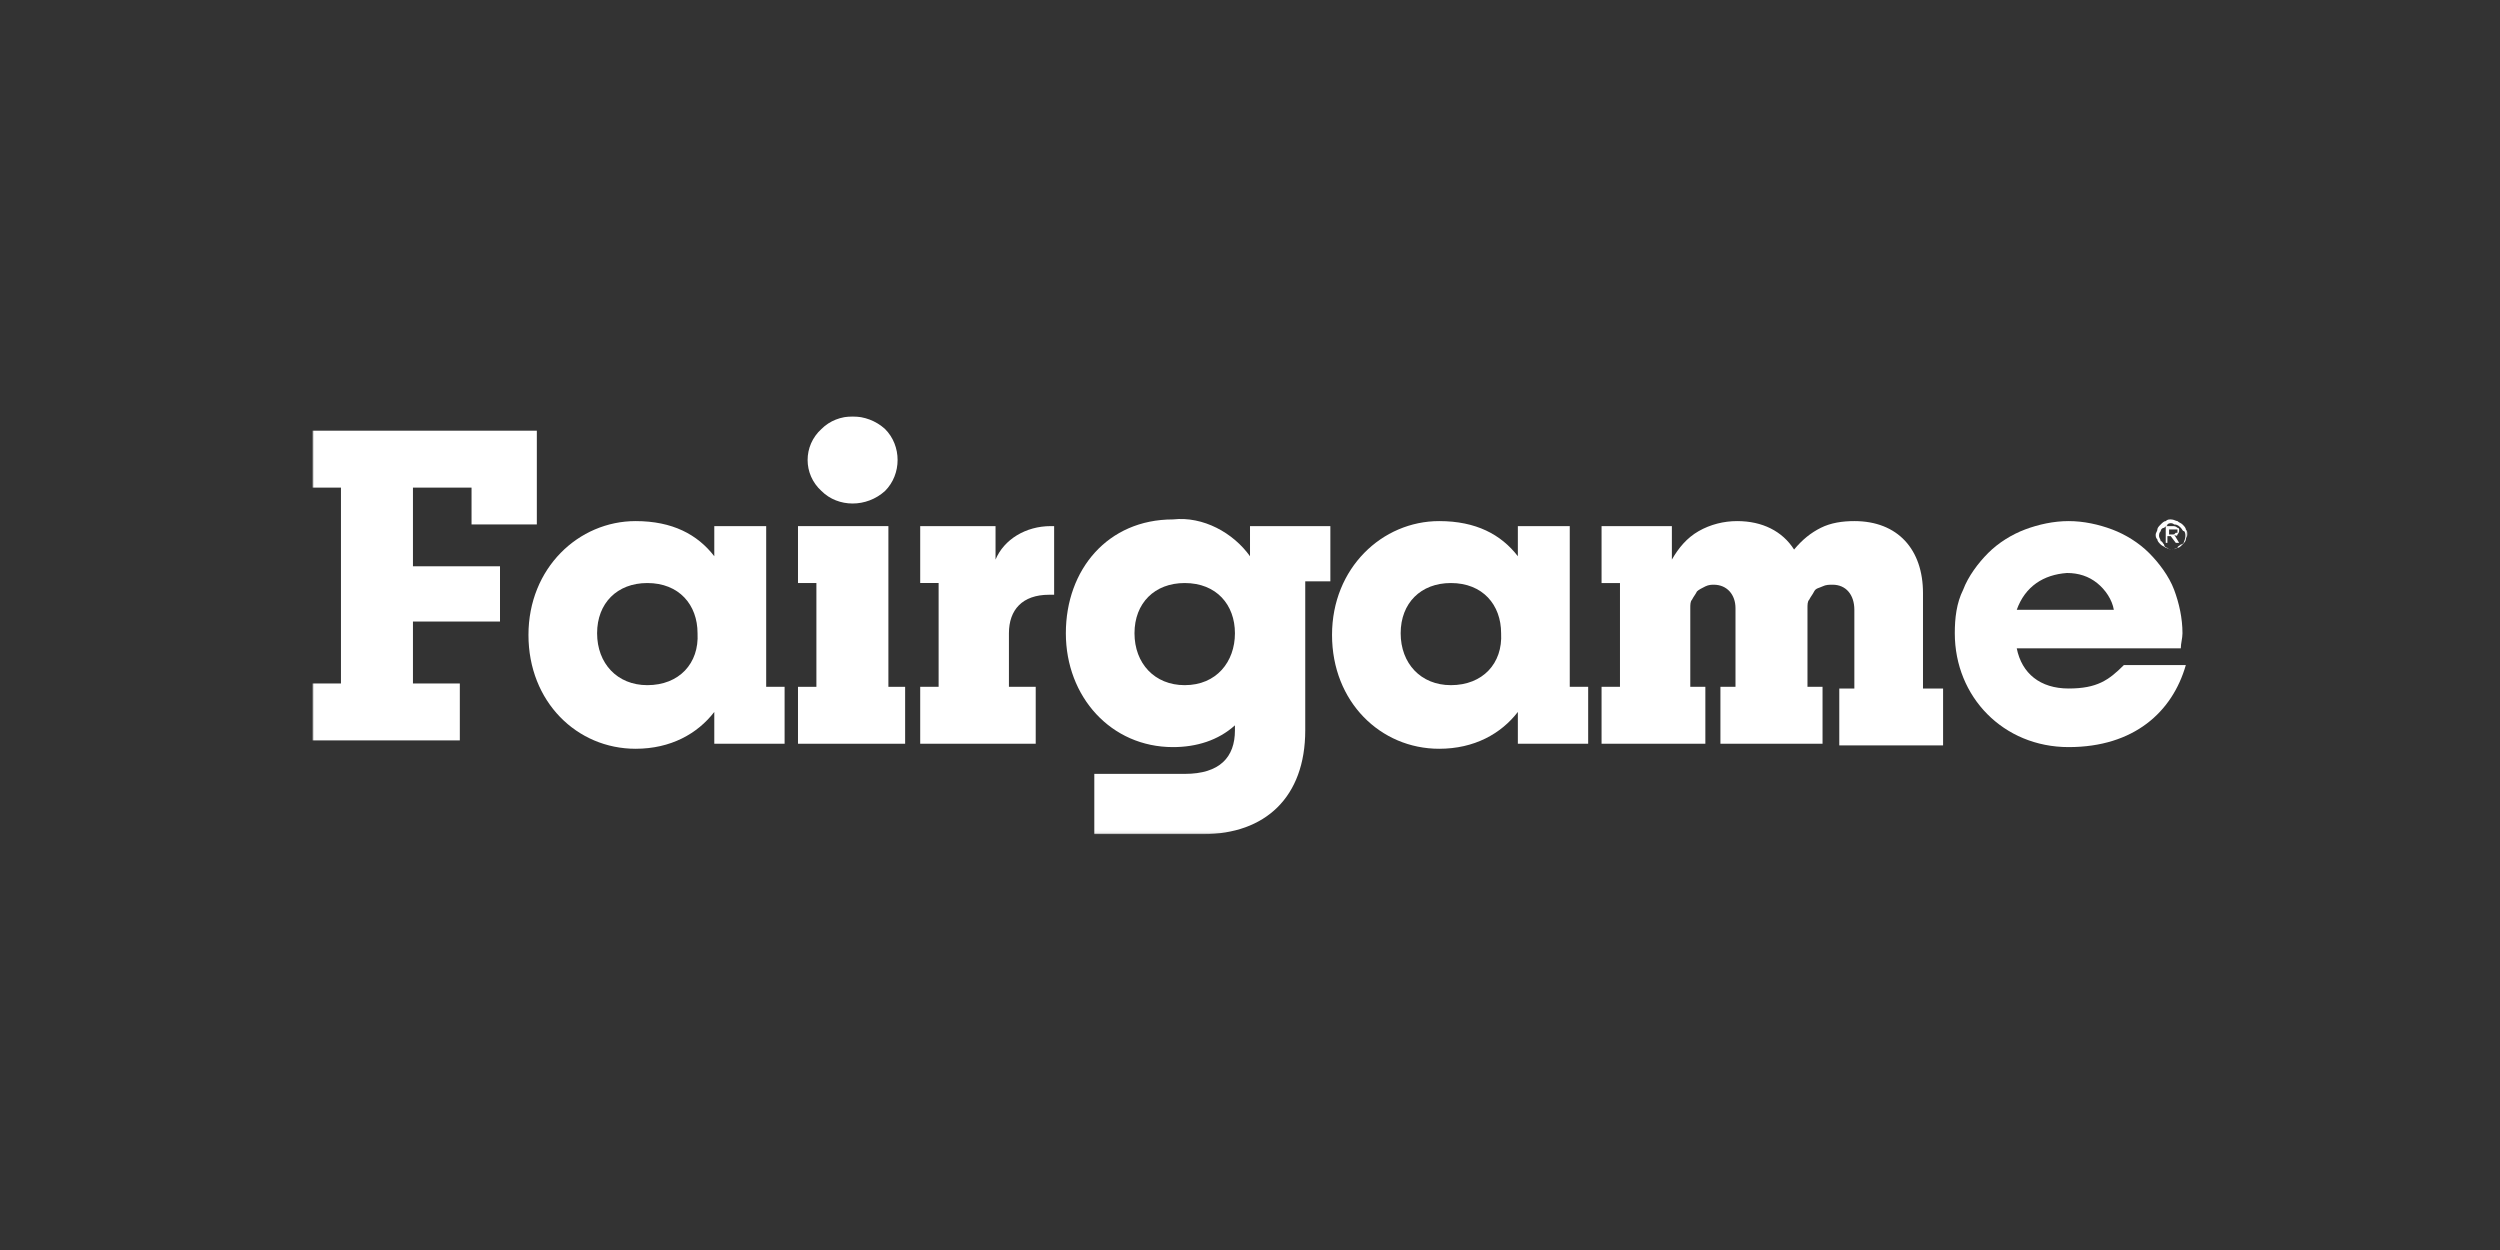
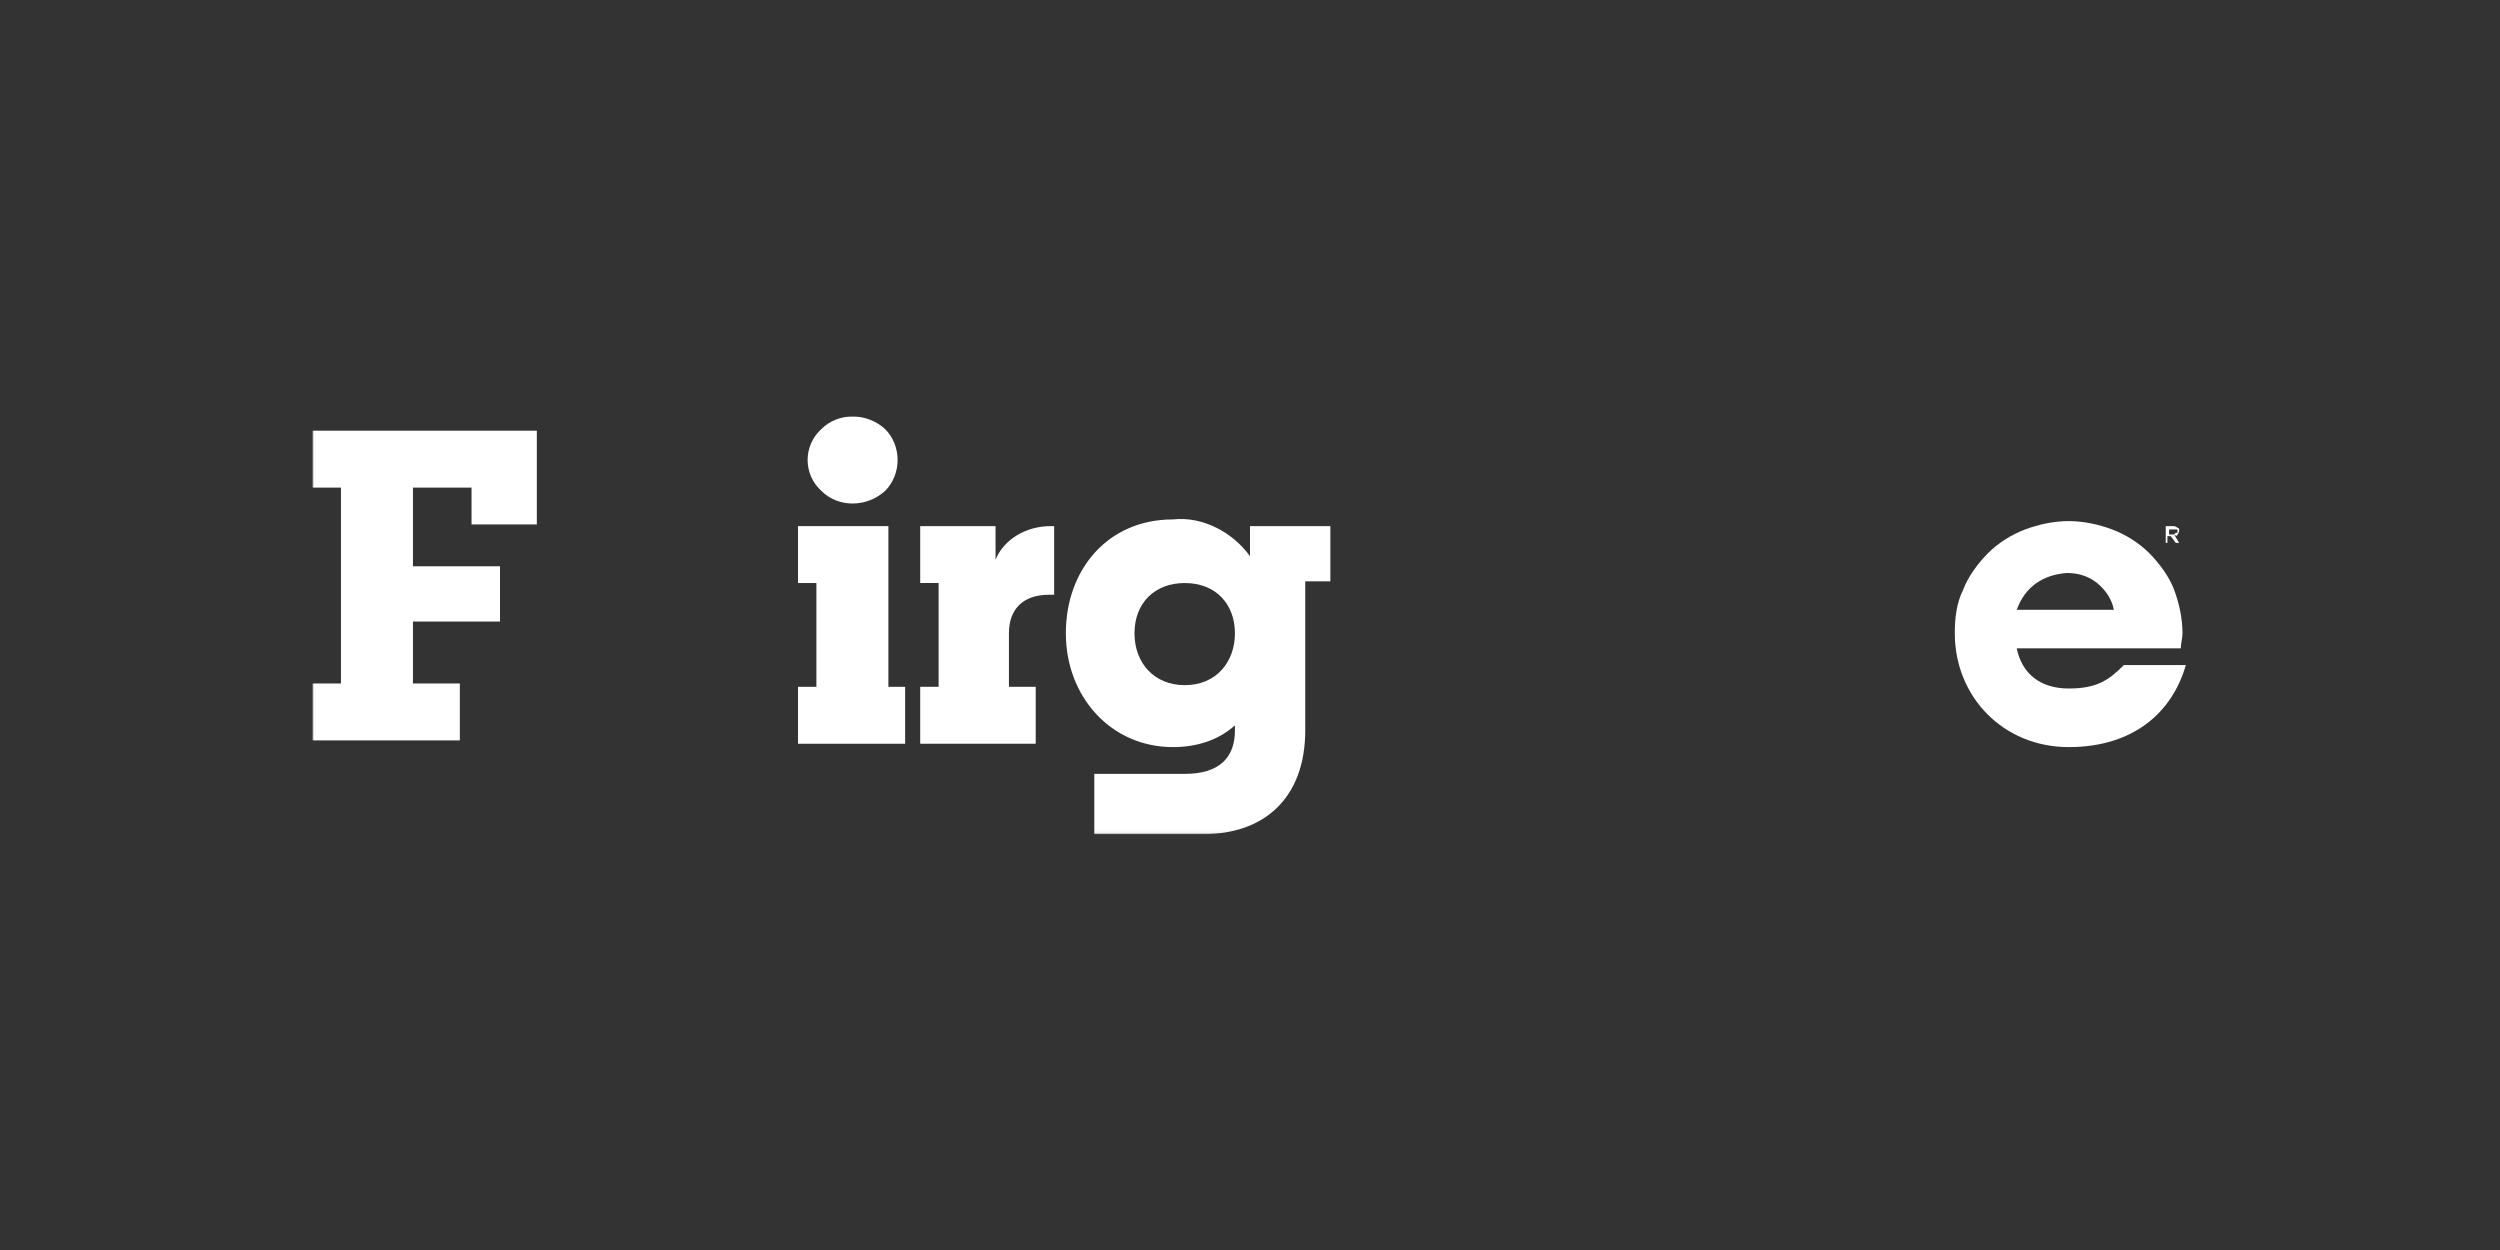
<svg xmlns="http://www.w3.org/2000/svg" width="800" height="400" viewBox="0 0 800 400" fill="none">
  <rect x="0" y="0" width="800" height="400" fill="#333333" stroke="none" />
  <mask id="mask0_601_10881" style="mask-type:luminance" maskUnits="userSpaceOnUse" x="100" y="133" width="600" height="134">
    <path d="M700 133H100V266.929H700V133Z" fill="white" />
  </mask>
  <g mask="url(#mask0_601_10881)">
    <path d="M132.143 156.035H150.893V167.82H171.786V137.82H100V156.035H109.107V218.713H100V236.927H147.143V218.713H132.143V198.892H160V181.213H132.143V156.035Z" fill="white" />
-     <path d="M245.179 168.357H228.572V178C223.215 171.036 215.179 166.75 203.393 166.75C185.179 166.75 169.107 181.75 169.107 203.179C169.107 224.607 184.643 239.607 203.393 239.607C214.643 239.607 223.215 234.786 228.572 227.821V238H251.072V219.786H245.179V168.357ZM207.143 219.25C197.5 219.25 191.072 212.286 191.072 202.643C191.072 193 197.5 186.571 207.143 186.571C217.322 186.571 223.215 193.536 223.215 202.643C223.75 212.286 217.322 219.25 207.143 219.25Z" fill="white" />
    <path d="M661.964 220.321C652.857 220.321 646.964 215.5 645.357 207.464H697.857C697.857 205.857 698.392 204.25 698.392 202.643C698.392 197.821 697.321 193 695.714 188.714C694.107 184.429 690.892 180.143 687.678 176.929C684.464 173.714 680.178 171.036 675.892 169.429C671.607 167.821 666.785 166.75 661.964 166.75C657.142 166.75 652.321 167.821 648.035 169.429C643.749 171.036 639.464 173.714 636.249 176.929C633.035 180.143 629.821 184.429 628.214 188.714C626.071 193 625.535 197.821 625.535 202.643C625.535 223 641.071 239.071 661.964 239.071C682.857 239.071 695.178 227.821 699.464 212.821H679.642C674.821 217.643 671.071 220.321 661.964 220.321ZM661.428 183.357C665.178 183.357 668.392 184.429 671.071 186.571C673.749 188.714 675.892 191.929 676.428 195.143H645.357C648.035 187.643 653.928 183.893 661.428 183.357Z" fill="white" />
-     <path d="M615.357 219.25V189.786C615.357 175.857 607.321 166.75 593.393 166.75C589.643 166.75 585.893 167.286 582.679 168.893C579.464 170.5 576.786 172.643 574.107 175.857C570.357 169.964 563.929 166.75 555.893 166.75C551.607 166.75 547.321 167.821 543.571 169.964C539.821 172.107 537.143 175.321 535 179.071V168.357H512.5V186.571H518.393V219.786H512.5V238H545.714V219.786H540.893V194.607C540.893 193.536 540.893 192.464 541.429 191.929C541.964 190.857 542.5 190.321 543.036 189.25C543.571 188.714 544.643 188.179 545.714 187.643C546.786 187.107 547.857 187.107 548.393 187.107C552.679 187.107 555.357 190.321 555.357 194.607V219.786H550.536V238H583.214V219.786H578.393V194.607C578.393 193.536 578.393 192.464 578.929 191.929C579.464 190.857 580 190.321 580.536 189.25C581.071 188.179 582.143 188.179 583.214 187.643C584.286 187.107 585.357 187.107 586.429 187.107C590.714 187.107 593.393 190.321 593.393 195.143V220.321H588.571V238.536H621.786V220.321H615.357V219.25Z" fill="white" />
-     <path d="M502.321 219.25V168.357H485.714V178C480.357 171.036 472.321 166.75 460.536 166.75C442.321 166.75 426.25 181.75 426.25 203.179C426.25 224.607 441.786 239.607 460.536 239.607C471.786 239.607 480.357 234.786 485.714 227.821V238H508.214V219.786H502.321V219.25ZM464.286 219.25C454.643 219.25 448.214 212.286 448.214 202.643C448.214 193 454.643 186.571 464.286 186.571C474.464 186.571 480.357 193.536 480.357 202.643C480.893 212.286 474.464 219.25 464.286 219.25Z" fill="white" />
    <path d="M400.001 178C397.322 174.25 393.572 171.036 389.287 168.893C385.001 166.75 380.179 165.679 375.358 166.215C354.465 166.215 341.072 182.286 341.072 202.643C341.072 223 355.537 239.072 375.358 239.072C382.858 239.072 389.822 236.929 395.179 232.108V233.715C395.179 242.286 390.358 247.643 379.108 247.643H350.179V266.929H385.001C404.822 266.929 417.679 255.143 417.679 233.715V186.036H425.715V168.358H400.001V178ZM379.108 219.25C369.465 219.25 363.037 212.286 363.037 202.643C363.037 193 369.465 186.572 379.108 186.572C389.287 186.572 395.179 193.536 395.179 202.643C395.179 211.75 389.287 219.25 379.108 219.25Z" fill="white" />
    <path d="M336.251 168.355C328.215 168.355 321.251 172.641 318.572 179.07V168.355H294.465V186.57H300.358V219.784H294.465V237.998H331.429V219.784H322.858V202.641C322.858 195.141 327.143 190.32 335.715 190.32H337.322V168.355H336.251Z" fill="white" />
    <path d="M284.286 219.248V168.355H255.357V186.57H261.25V219.784H255.357V237.998H289.643V219.784H284.286V219.248Z" fill="white" />
    <path d="M283.214 157.105C288.571 151.748 288.571 142.641 283.214 137.283C277.321 131.926 268.214 131.926 262.857 137.283C256.964 142.641 256.964 151.748 262.857 157.105C268.214 162.462 277.321 162.462 283.214 157.105Z" fill="white" />
    <path d="M696.785 171.034C697.321 171.034 697.321 171.034 696.785 171.034C697.321 170.498 697.321 169.963 697.321 169.963V169.427C697.321 169.427 697.321 168.891 696.785 168.891C696.249 168.355 695.714 168.355 695.178 168.355H693.035V173.713H693.571V171.57H694.642L696.249 173.713H697.321L695.714 171.034C696.249 171.57 696.785 171.57 696.785 171.034ZM695.178 171.034H694.107V169.427H695.714H696.249C696.249 169.427 696.249 169.427 696.785 169.427V169.963V170.498C696.785 170.498 696.785 170.498 696.249 170.498C695.714 171.034 695.714 171.034 695.178 171.034Z" fill="white" />
-     <path d="M699.465 169.429C699.465 168.893 698.929 168.358 698.394 167.822C697.858 167.286 697.322 167.286 696.787 166.751C696.251 166.751 695.715 166.215 694.644 166.215C694.108 166.215 693.572 166.215 693.037 166.751C692.501 166.751 691.965 167.286 691.429 167.822C690.894 168.358 690.358 168.893 690.358 169.429C690.358 169.965 689.822 170.501 689.822 171.036C689.822 171.572 689.822 172.108 690.358 172.643C690.358 173.179 690.894 173.715 691.429 174.251C691.965 174.786 692.501 174.786 693.037 175.322C693.572 175.322 694.108 175.858 694.644 175.858C695.179 175.858 695.715 175.858 696.787 175.322C697.322 175.322 697.858 174.786 698.394 174.251C698.929 173.715 699.465 173.179 699.465 172.643C699.465 172.108 700.001 171.572 700.001 171.036C700.001 170.501 700.001 169.965 699.465 169.429ZM698.929 173.179C698.929 173.715 698.394 174.251 697.858 174.251C697.322 174.786 696.787 174.786 696.787 175.322C696.251 175.322 695.715 175.858 695.179 175.858C694.644 175.858 694.108 175.858 693.572 175.322C693.037 175.322 692.501 174.786 692.501 174.251C691.965 173.715 691.965 173.179 691.429 173.179C691.429 172.643 690.894 172.108 690.894 171.572C690.894 171.036 690.894 170.501 691.429 169.965C691.429 169.429 691.965 168.893 692.501 168.893C693.037 168.358 693.572 168.358 693.572 167.822C694.108 167.286 695.179 167.286 695.715 167.822C696.787 167.822 697.322 168.358 697.858 168.893C698.394 169.429 698.394 169.965 698.929 169.965C699.465 170.501 699.465 172.108 698.929 173.179Z" fill="white" />
  </g>
</svg>